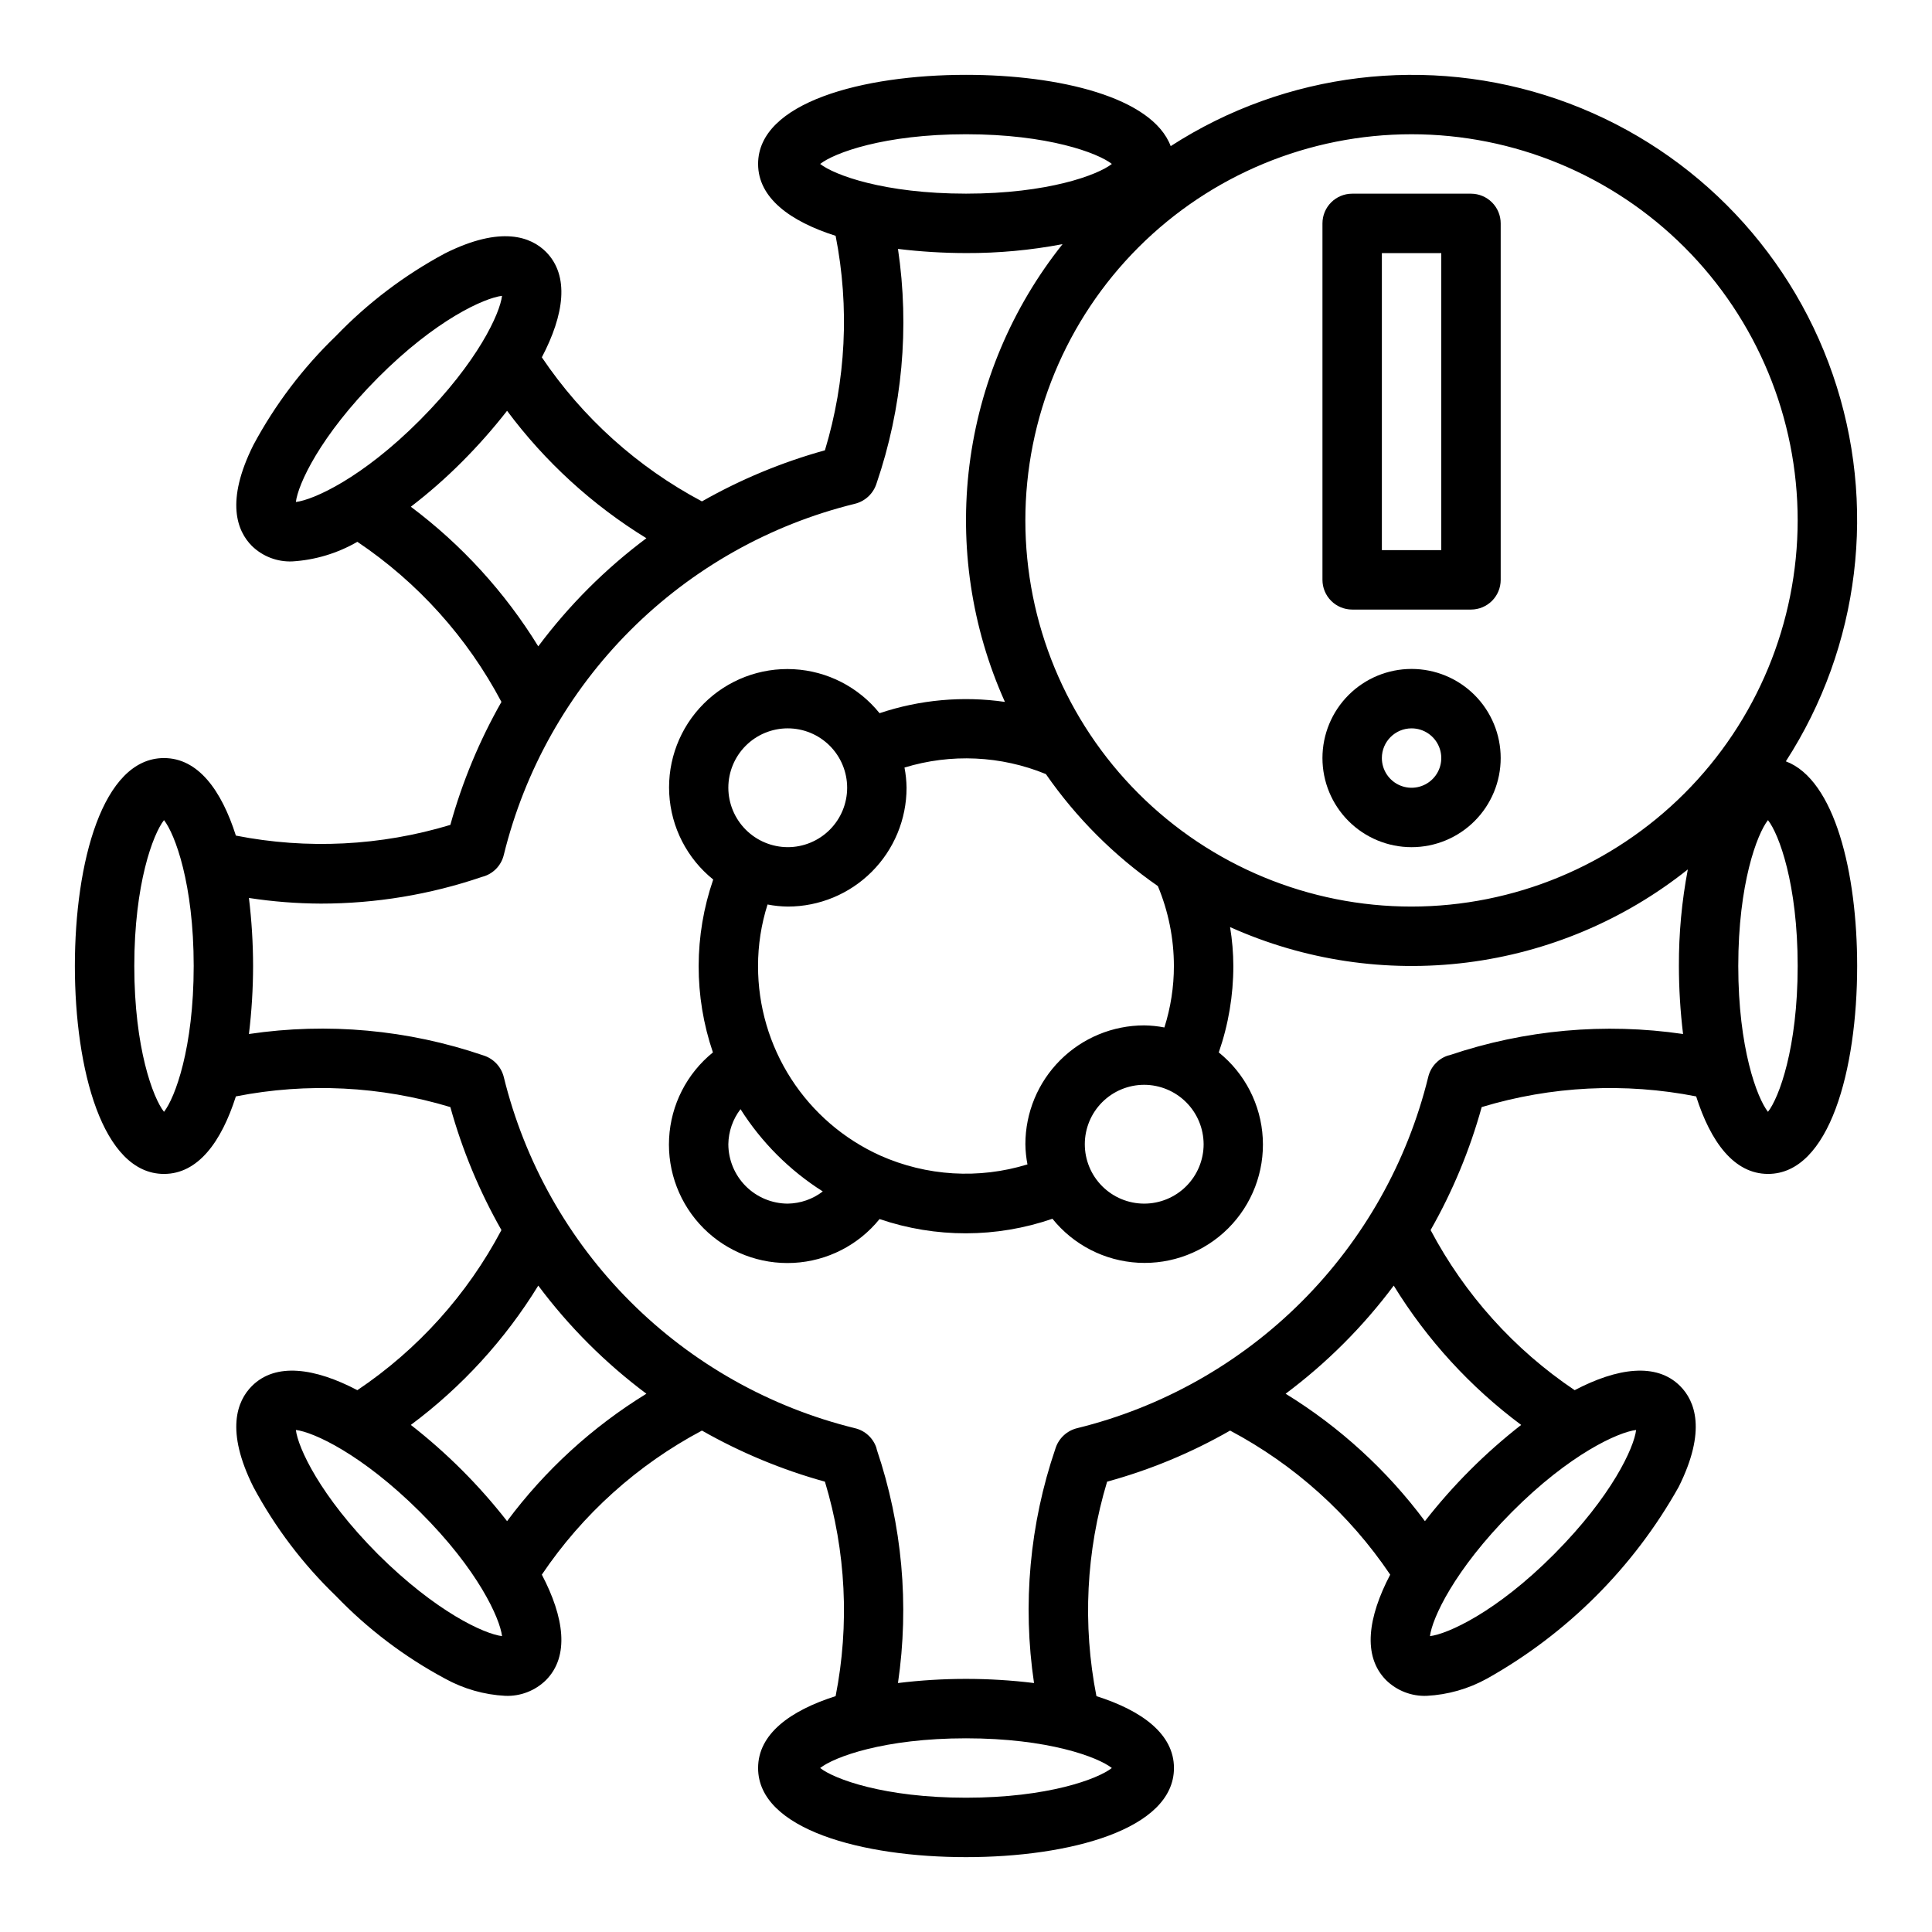
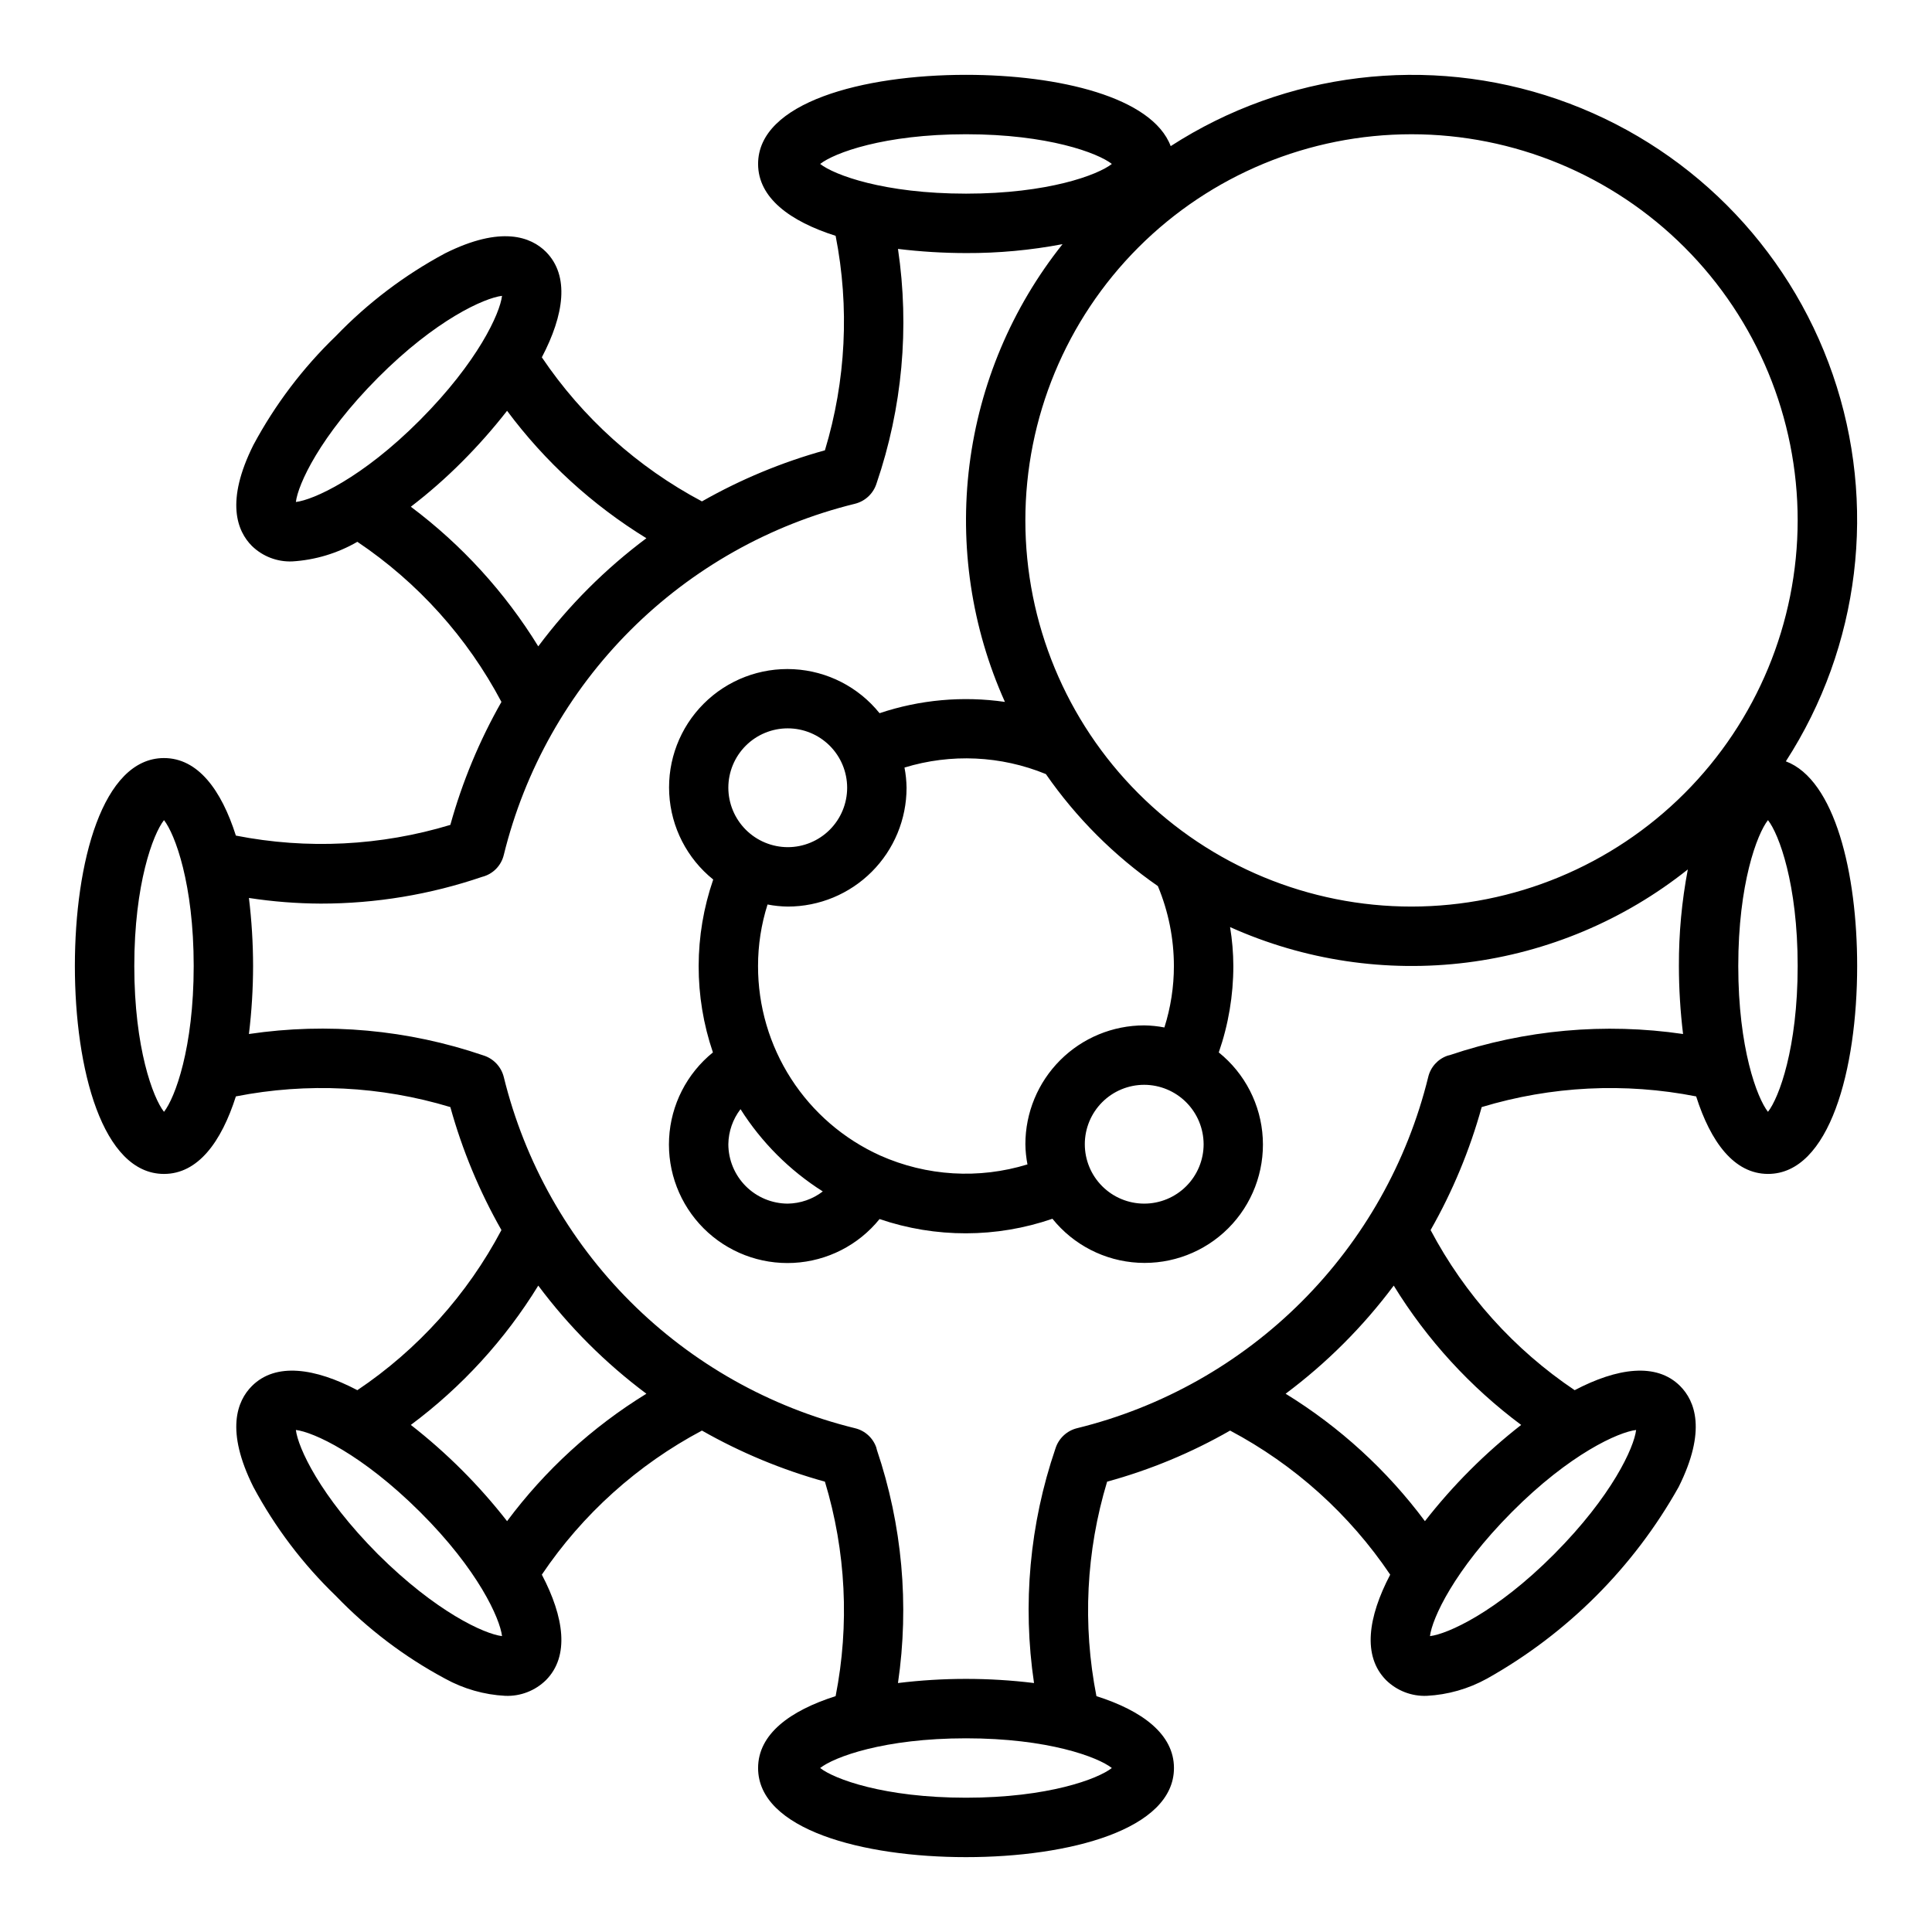
<svg xmlns="http://www.w3.org/2000/svg" fill="#000000" width="800px" height="800px" version="1.1" viewBox="144 144 512 512">
  <g>
    <path d="m617.27 345.76c19.672-30.434 24.262-68.223 12.438-102.48-11.82-34.254-38.738-61.172-72.992-72.992-34.254-11.82-72.043-7.234-102.47 12.438-4.883-12.988-29.602-18.895-54.238-18.895-27.395 0-55.105 7.32-55.105 23.617 0 8.973 8.422 15.191 20.547 19.051 3.715 18.891 2.738 38.406-2.836 56.836-11.379 3.152-22.328 7.699-32.59 13.539-17.062-9.051-31.633-22.164-42.43-38.18 5.902-11.258 7.398-21.57 1.102-27.945-3.938-3.938-11.809-7.086-26.766 0.395-10.711 5.742-20.461 13.129-28.891 21.883-8.754 8.43-16.141 18.18-21.883 28.891-7.477 14.957-4.328 22.828-0.395 26.766 2.856 2.781 6.727 4.262 10.707 4.094 6.07-0.371 11.973-2.152 17.238-5.195 16.035 10.777 29.152 25.352 38.18 42.43-5.84 10.262-10.387 21.211-13.539 32.59-18.43 5.574-37.945 6.551-56.836 2.836-3.856-12.125-10.074-20.547-19.051-20.547-16.297 0-23.617 27.711-23.617 55.105s7.32 55.105 23.617 55.105c8.973 0 15.191-8.422 19.051-20.547 18.891-3.715 38.406-2.742 56.836 2.832 3.152 11.379 7.699 22.328 13.539 32.59-9.027 17.078-22.145 31.656-38.18 42.43-11.258-5.902-21.648-7.398-27.945-1.102-3.938 3.938-7.086 11.809 0.395 26.766 5.742 10.711 13.129 20.461 21.883 28.891 8.43 8.758 18.18 16.141 28.891 21.883 4.914 2.715 10.379 4.277 15.98 4.566 4.016 0.156 7.918-1.355 10.785-4.172 6.297-6.375 4.801-16.688-1.102-27.945 10.797-16.016 25.367-29.129 42.43-38.18 10.262 5.84 21.211 10.387 32.59 13.539 5.574 18.43 6.551 37.945 2.836 56.836-12.125 3.859-20.547 10.078-20.547 19.051 0 16.297 27.711 23.617 55.105 23.617s55.105-7.32 55.105-23.617c0-8.973-8.422-15.191-20.547-19.051-3.715-18.891-2.742-38.406 2.832-56.836 11.391-3.117 22.344-7.664 32.59-13.539 17.062 9.051 31.633 22.164 42.43 38.18-5.902 11.258-7.398 21.57-1.102 27.945 2.867 2.816 6.769 4.328 10.785 4.172 5.606-0.289 11.07-1.852 15.98-4.566 21.273-11.93 38.844-29.5 50.773-50.773 7.477-14.957 4.328-22.828 0.395-26.766-6.297-6.297-16.688-4.801-27.945 1.102-16.035-10.773-29.148-25.352-38.18-42.43 5.84-10.262 10.387-21.211 13.539-32.59 18.43-5.574 37.945-6.547 56.836-2.832 3.859 12.121 10.078 20.543 19.051 20.543 16.297 0 23.617-27.711 23.617-55.105 0-24.637-5.906-49.355-18.895-54.234zm-429.81 92.887c-2.914-3.699-7.871-16.926-7.871-38.652 0-21.727 4.961-34.953 7.871-38.652 2.914 3.699 7.871 16.926 7.871 38.652 0 21.73-4.957 34.953-7.871 38.652zm173.89-251.2c3.699-2.914 16.926-7.871 38.652-7.871s34.953 4.961 38.652 7.871c-3.699 2.914-16.926 7.871-38.652 7.871s-34.953-4.957-38.652-7.871zm-138.94 89.586c0.551-4.644 6.375-17.477 21.727-32.906 15.352-15.43 28.262-21.176 32.906-21.727-0.551 4.644-6.375 17.477-21.727 32.906-15.352 15.426-28.262 21.176-32.906 21.727zm30.465 1.258c4.769-3.656 9.293-7.629 13.539-11.887 4.262-4.266 8.258-8.785 11.965-13.539 10.051 13.5 22.582 24.961 36.922 33.77-10.879 8.125-20.531 17.777-28.656 28.656-8.828-14.348-20.285-26.902-33.77-37zm-8.738 277.57c-15.352-15.43-21.176-28.262-21.727-32.906 4.644 0.551 17.477 6.375 32.906 21.727 15.43 15.352 21.176 28.262 21.727 32.906-4.644-0.551-17.477-6.375-32.906-21.727zm34.242-8.738c-7.418-9.516-15.984-18.082-25.504-25.504 13.5-10.051 24.961-22.582 33.77-36.918 8.125 10.879 17.777 20.527 28.656 28.652-14.34 8.812-26.871 20.273-36.922 33.77zm160.27 65.418c-3.699 2.914-16.926 7.871-38.652 7.871-21.727 0-34.953-4.961-38.652-7.871 3.699-2.914 16.926-7.871 38.652-7.871 21.73 0 34.953 4.957 38.652 7.871zm138.94-89.582c-0.551 4.644-6.375 17.477-21.727 32.906-15.352 15.43-28.262 21.176-32.906 21.727 0.551-4.644 6.375-17.477 21.727-32.906 15.352-15.43 28.262-21.176 32.906-21.727zm-30.465-1.34c-9.516 7.422-18.082 15.988-25.504 25.504-10.051-13.496-22.582-24.957-36.918-33.77 10.879-8.125 20.527-17.773 28.652-28.652 8.812 14.336 20.273 26.867 33.77 36.918zm42.902-103.6v0.004c-20.75-3.043-41.926-1.125-61.793 5.586-0.234 0.078-0.395 0.078-0.629 0.156v0.004c-2.566 0.887-4.496 3.023-5.117 5.668-5.535 22.527-17.133 43.109-33.535 59.512s-36.984 28-59.512 33.535c-2.738 0.672-4.922 2.734-5.75 5.43-6.816 19.957-8.762 41.254-5.664 62.109-11.977-1.469-24.082-1.469-36.055 0 3.039-20.75 1.121-41.926-5.59-61.793-0.078-0.234-0.078-0.395-0.156-0.629-0.891-2.566-3.027-4.496-5.668-5.117-22.527-5.535-43.109-17.133-59.516-33.535-16.402-16.402-28-36.984-33.531-59.512-0.676-2.738-2.738-4.922-5.434-5.75-19.953-6.816-41.25-8.762-62.109-5.664 0.727-5.984 1.094-12.004 1.102-18.027-0.008-6.027-0.375-12.047-1.102-18.027 6.305 0.969 12.672 1.469 19.051 1.496 14.539 0.004 28.98-2.391 42.742-7.086 2.856-0.715 5.07-2.961 5.75-5.824 5.531-22.527 17.129-43.109 33.531-59.516 16.406-16.402 36.988-28 59.516-33.531 2.738-0.676 4.918-2.738 5.746-5.434 6.82-19.953 8.762-41.25 5.668-62.109 5.981 0.727 12 1.094 18.027 1.102 8.582 0.035 17.148-0.758 25.582-2.363-13.438 16.871-21.969 37.113-24.664 58.512-2.691 21.398 0.555 43.125 9.395 62.797-11.156-1.613-22.535-0.59-33.223 2.992-5.578-6.938-13.848-11.176-22.738-11.656-8.891-0.48-17.566 2.84-23.863 9.137s-9.617 14.973-9.137 23.863c0.48 8.891 4.719 17.16 11.656 22.738-5.117 14.84-5.144 30.961-0.078 45.816-6.922 5.598-11.145 13.871-11.613 22.762s2.859 17.562 9.152 23.859c6.297 6.297 14.969 9.621 23.859 9.152s17.164-4.688 22.762-11.613c14.855 5.066 30.977 5.039 45.816-0.078 5.582 6.938 13.848 11.176 22.738 11.656s17.566-2.84 23.863-9.137c6.297-6.297 9.617-14.973 9.137-23.863s-4.719-17.156-11.656-22.738c2.555-7.367 3.859-15.109 3.859-22.906-0.012-3.457-0.301-6.906-0.867-10.312 19.672 8.836 41.398 12.086 62.797 9.391 21.398-2.695 41.641-11.227 58.512-24.664-1.605 8.434-2.398 17-2.363 25.586 0.008 6.023 0.375 12.043 1.102 18.027zm-137.45-1.73c-1.762-0.344-3.555-0.527-5.352-0.551-8.352 0-16.359 3.316-22.266 9.223s-9.223 13.914-9.223 22.266c0.023 1.797 0.207 3.59 0.551 5.352-12.871 3.961-26.742 3.125-39.043-2.359-9.66-4.367-17.852-11.426-23.59-20.336-5.742-8.91-8.785-19.289-8.766-29.887-0.004-5.531 0.848-11.027 2.519-16.297 1.762 0.344 3.555 0.527 5.352 0.551 8.352 0 16.359-3.316 22.266-9.223s9.223-13.914 9.223-22.266c-0.023-1.797-0.207-3.59-0.551-5.352 12.316-3.769 25.555-3.16 37.473 1.73 8.039 11.586 18.09 21.637 29.676 29.68 2.797 6.707 4.242 13.906 4.25 21.176 0.004 5.527-0.848 11.023-2.519 16.293zm10.395 30.938c0 4.176-1.66 8.18-4.613 11.133s-6.957 4.613-11.133 4.613-8.18-1.66-11.133-4.613-4.609-6.957-4.609-11.133 1.656-8.18 4.609-11.133 6.957-4.609 11.133-4.609c4.172 0.012 8.168 1.672 11.121 4.625 2.949 2.949 4.609 6.945 4.625 11.117zm-122.73-9.289c5.566 8.793 13.012 16.242 21.805 21.805-2.668 2.051-5.926 3.18-9.289 3.231-4.172-0.016-8.168-1.676-11.117-4.625-2.949-2.953-4.613-6.949-4.625-11.121 0.047-3.363 1.18-6.621 3.227-9.289zm-3.227-85.176c0-4.176 1.656-8.18 4.609-11.133 2.953-2.953 6.957-4.609 11.133-4.609s8.18 1.656 11.133 4.609c2.953 2.953 4.613 6.957 4.613 11.133s-1.66 8.18-4.613 11.133c-2.953 2.953-6.957 4.613-11.133 4.613-4.172-0.016-8.168-1.676-11.117-4.625-2.949-2.953-4.613-6.949-4.625-11.121zm181.05 31.488c-27.141 0-53.172-10.781-72.363-29.973s-29.973-45.223-29.973-72.363 10.781-53.172 29.973-72.363c19.191-19.191 45.223-29.973 72.363-29.973s53.172 10.781 72.363 29.973c19.191 19.191 29.973 45.223 29.973 72.363-0.023 27.133-10.812 53.148-30 72.336s-45.203 29.977-72.336 30zm94.465 54.395c-2.914-3.699-7.871-16.926-7.871-38.652 0-21.727 4.961-34.953 7.871-38.652 2.914 3.699 7.871 16.926 7.871 38.652 0 21.73-4.957 34.953-7.871 38.652z" />
-     <path d="m518.08 368.51c6.266 0 12.27-2.488 16.699-6.918 4.43-4.43 6.918-10.438 6.918-16.699s-2.488-12.27-6.918-16.699c-4.43-4.43-10.434-6.918-16.699-6.918-6.262 0-12.27 2.488-16.699 6.918-4.43 4.43-6.918 10.438-6.918 16.699s2.488 12.27 6.918 16.699c4.43 4.43 10.438 6.918 16.699 6.918zm0-31.488c3.184 0 6.055 1.918 7.273 4.859 1.219 2.941 0.547 6.328-1.707 8.578-2.25 2.25-5.637 2.926-8.578 1.707s-4.859-4.09-4.859-7.273c0-4.348 3.523-7.871 7.871-7.871z" />
-     <path d="m502.34 305.54h31.488c2.086 0 4.09-0.832 5.566-2.305 1.477-1.477 2.305-3.481 2.305-5.566v-94.465c0-2.09-0.828-4.09-2.305-5.566-1.477-1.477-3.481-2.309-5.566-2.309h-31.488c-4.348 0-7.875 3.527-7.875 7.875v94.465c0 2.086 0.832 4.09 2.309 5.566 1.477 1.473 3.477 2.305 5.566 2.305zm7.871-94.465h15.742v78.719h-15.742z" />
  </g>
</svg>